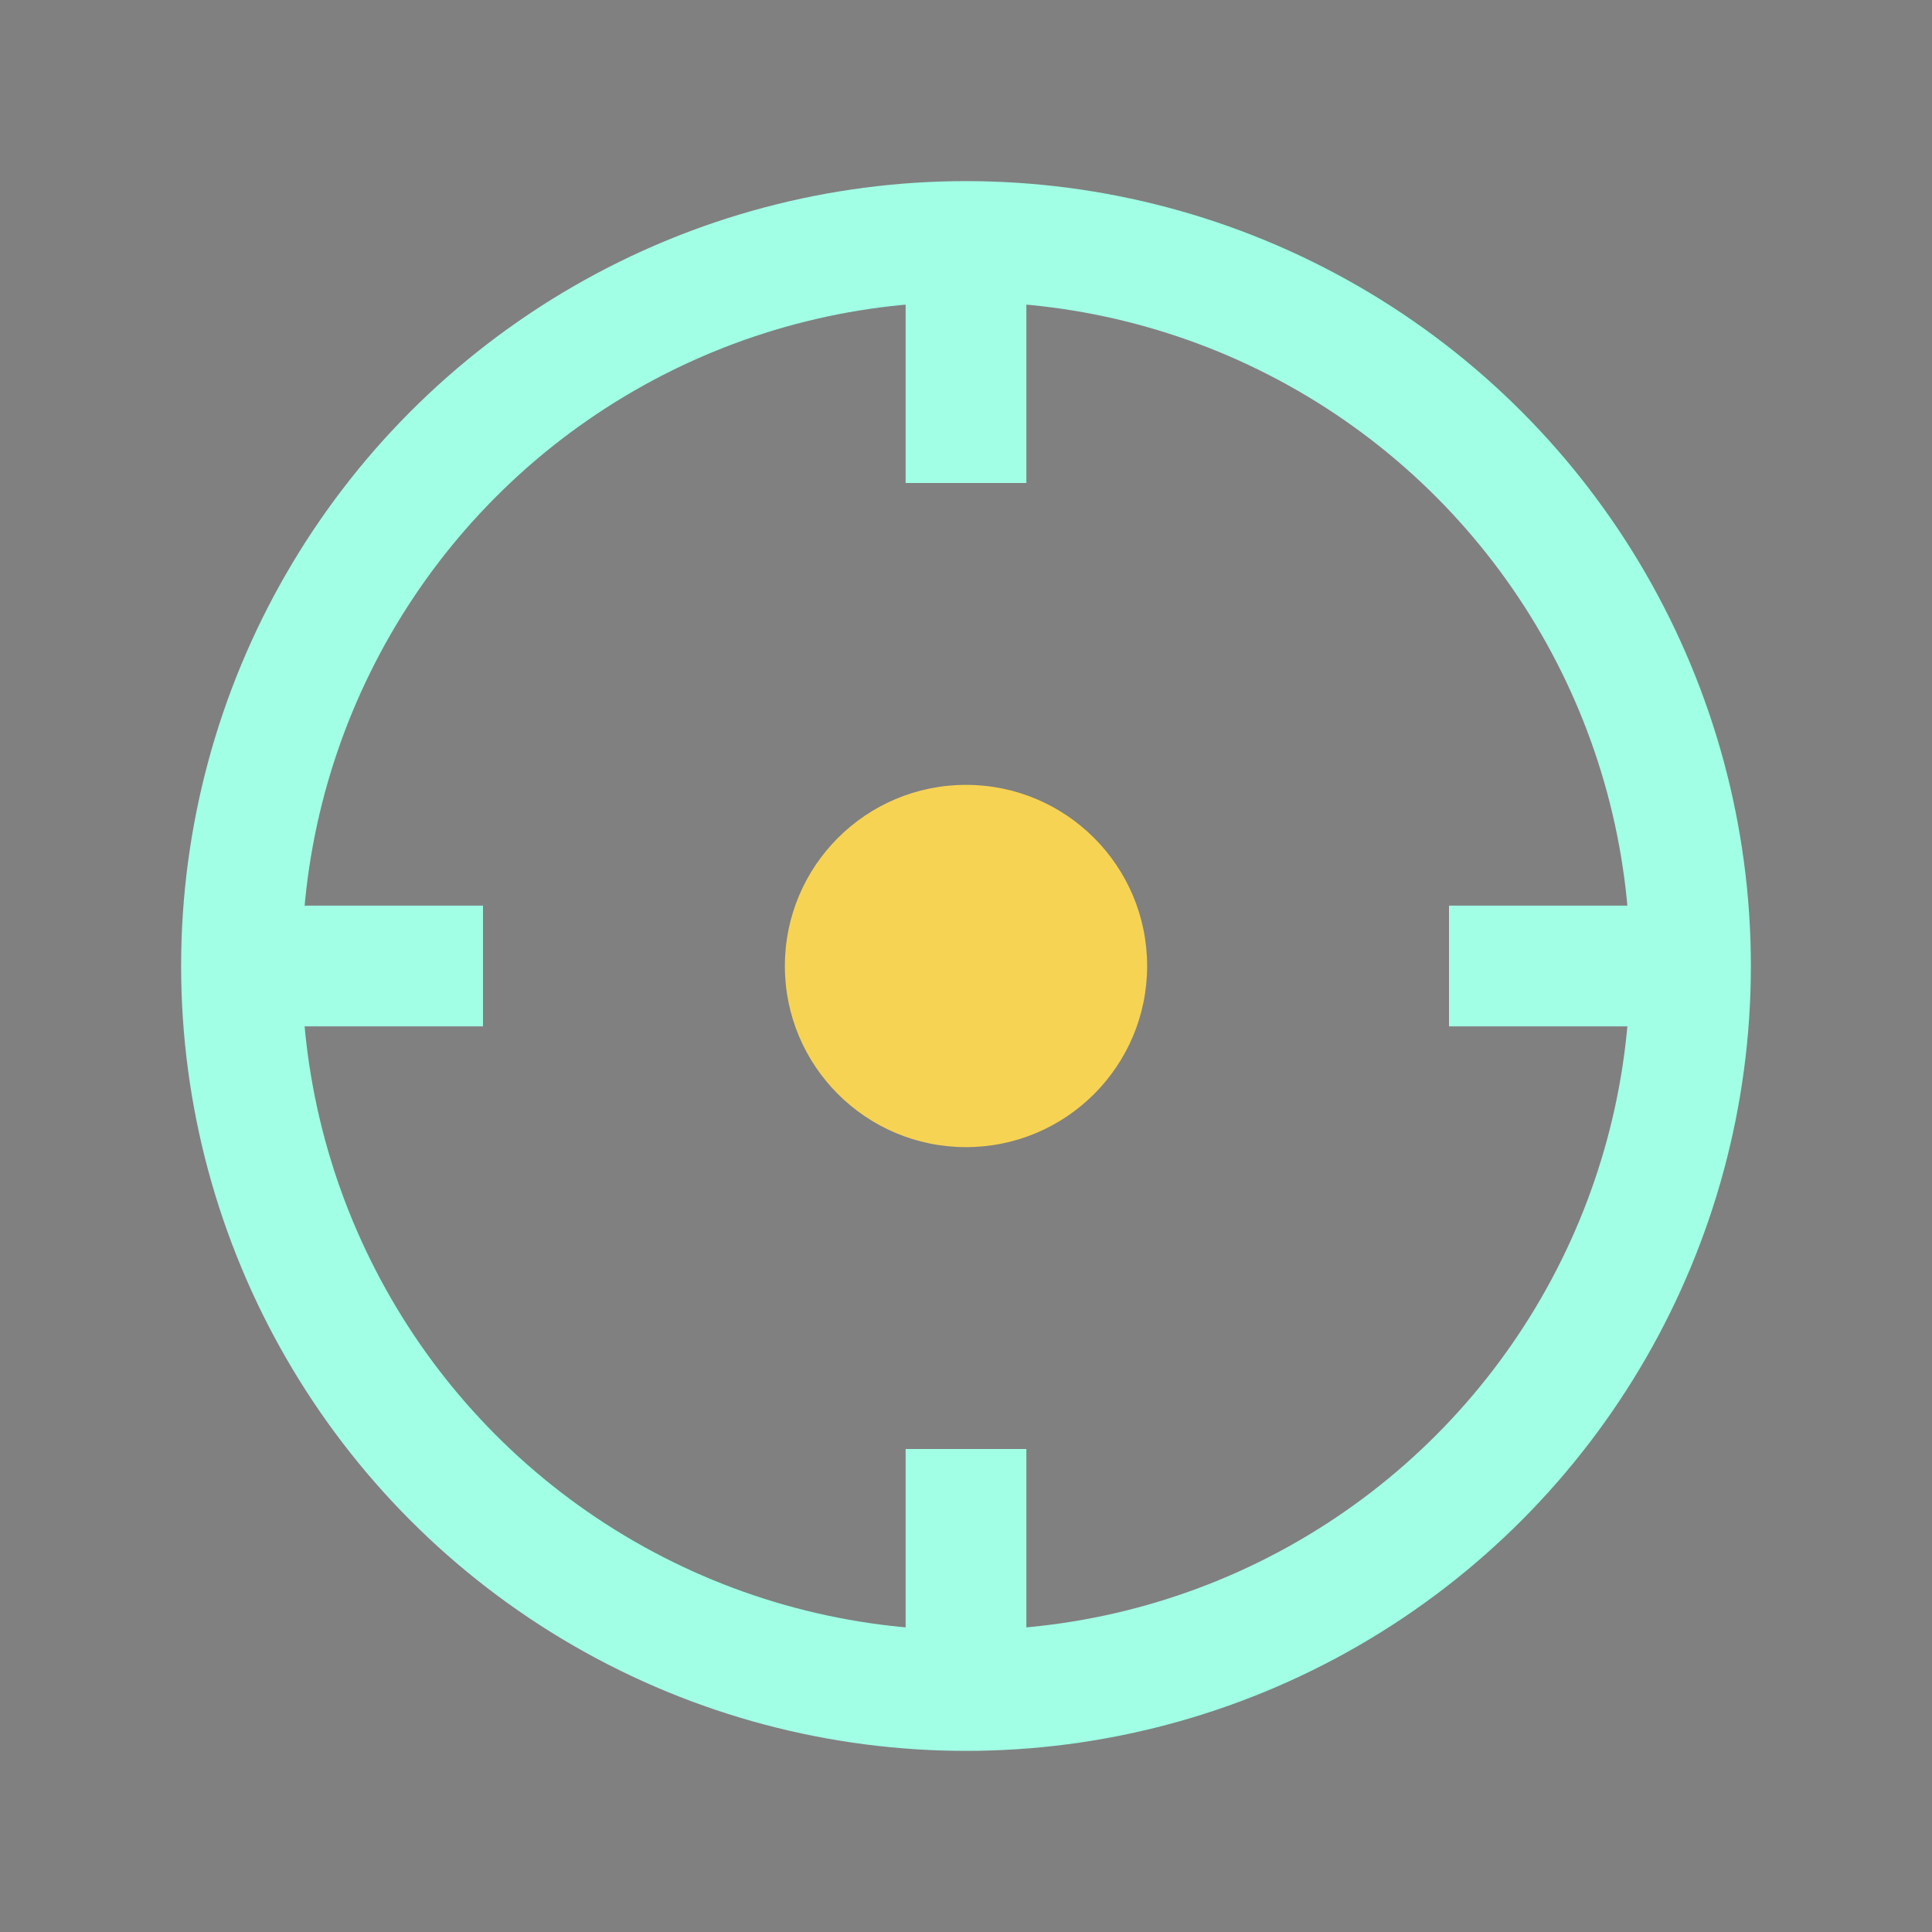
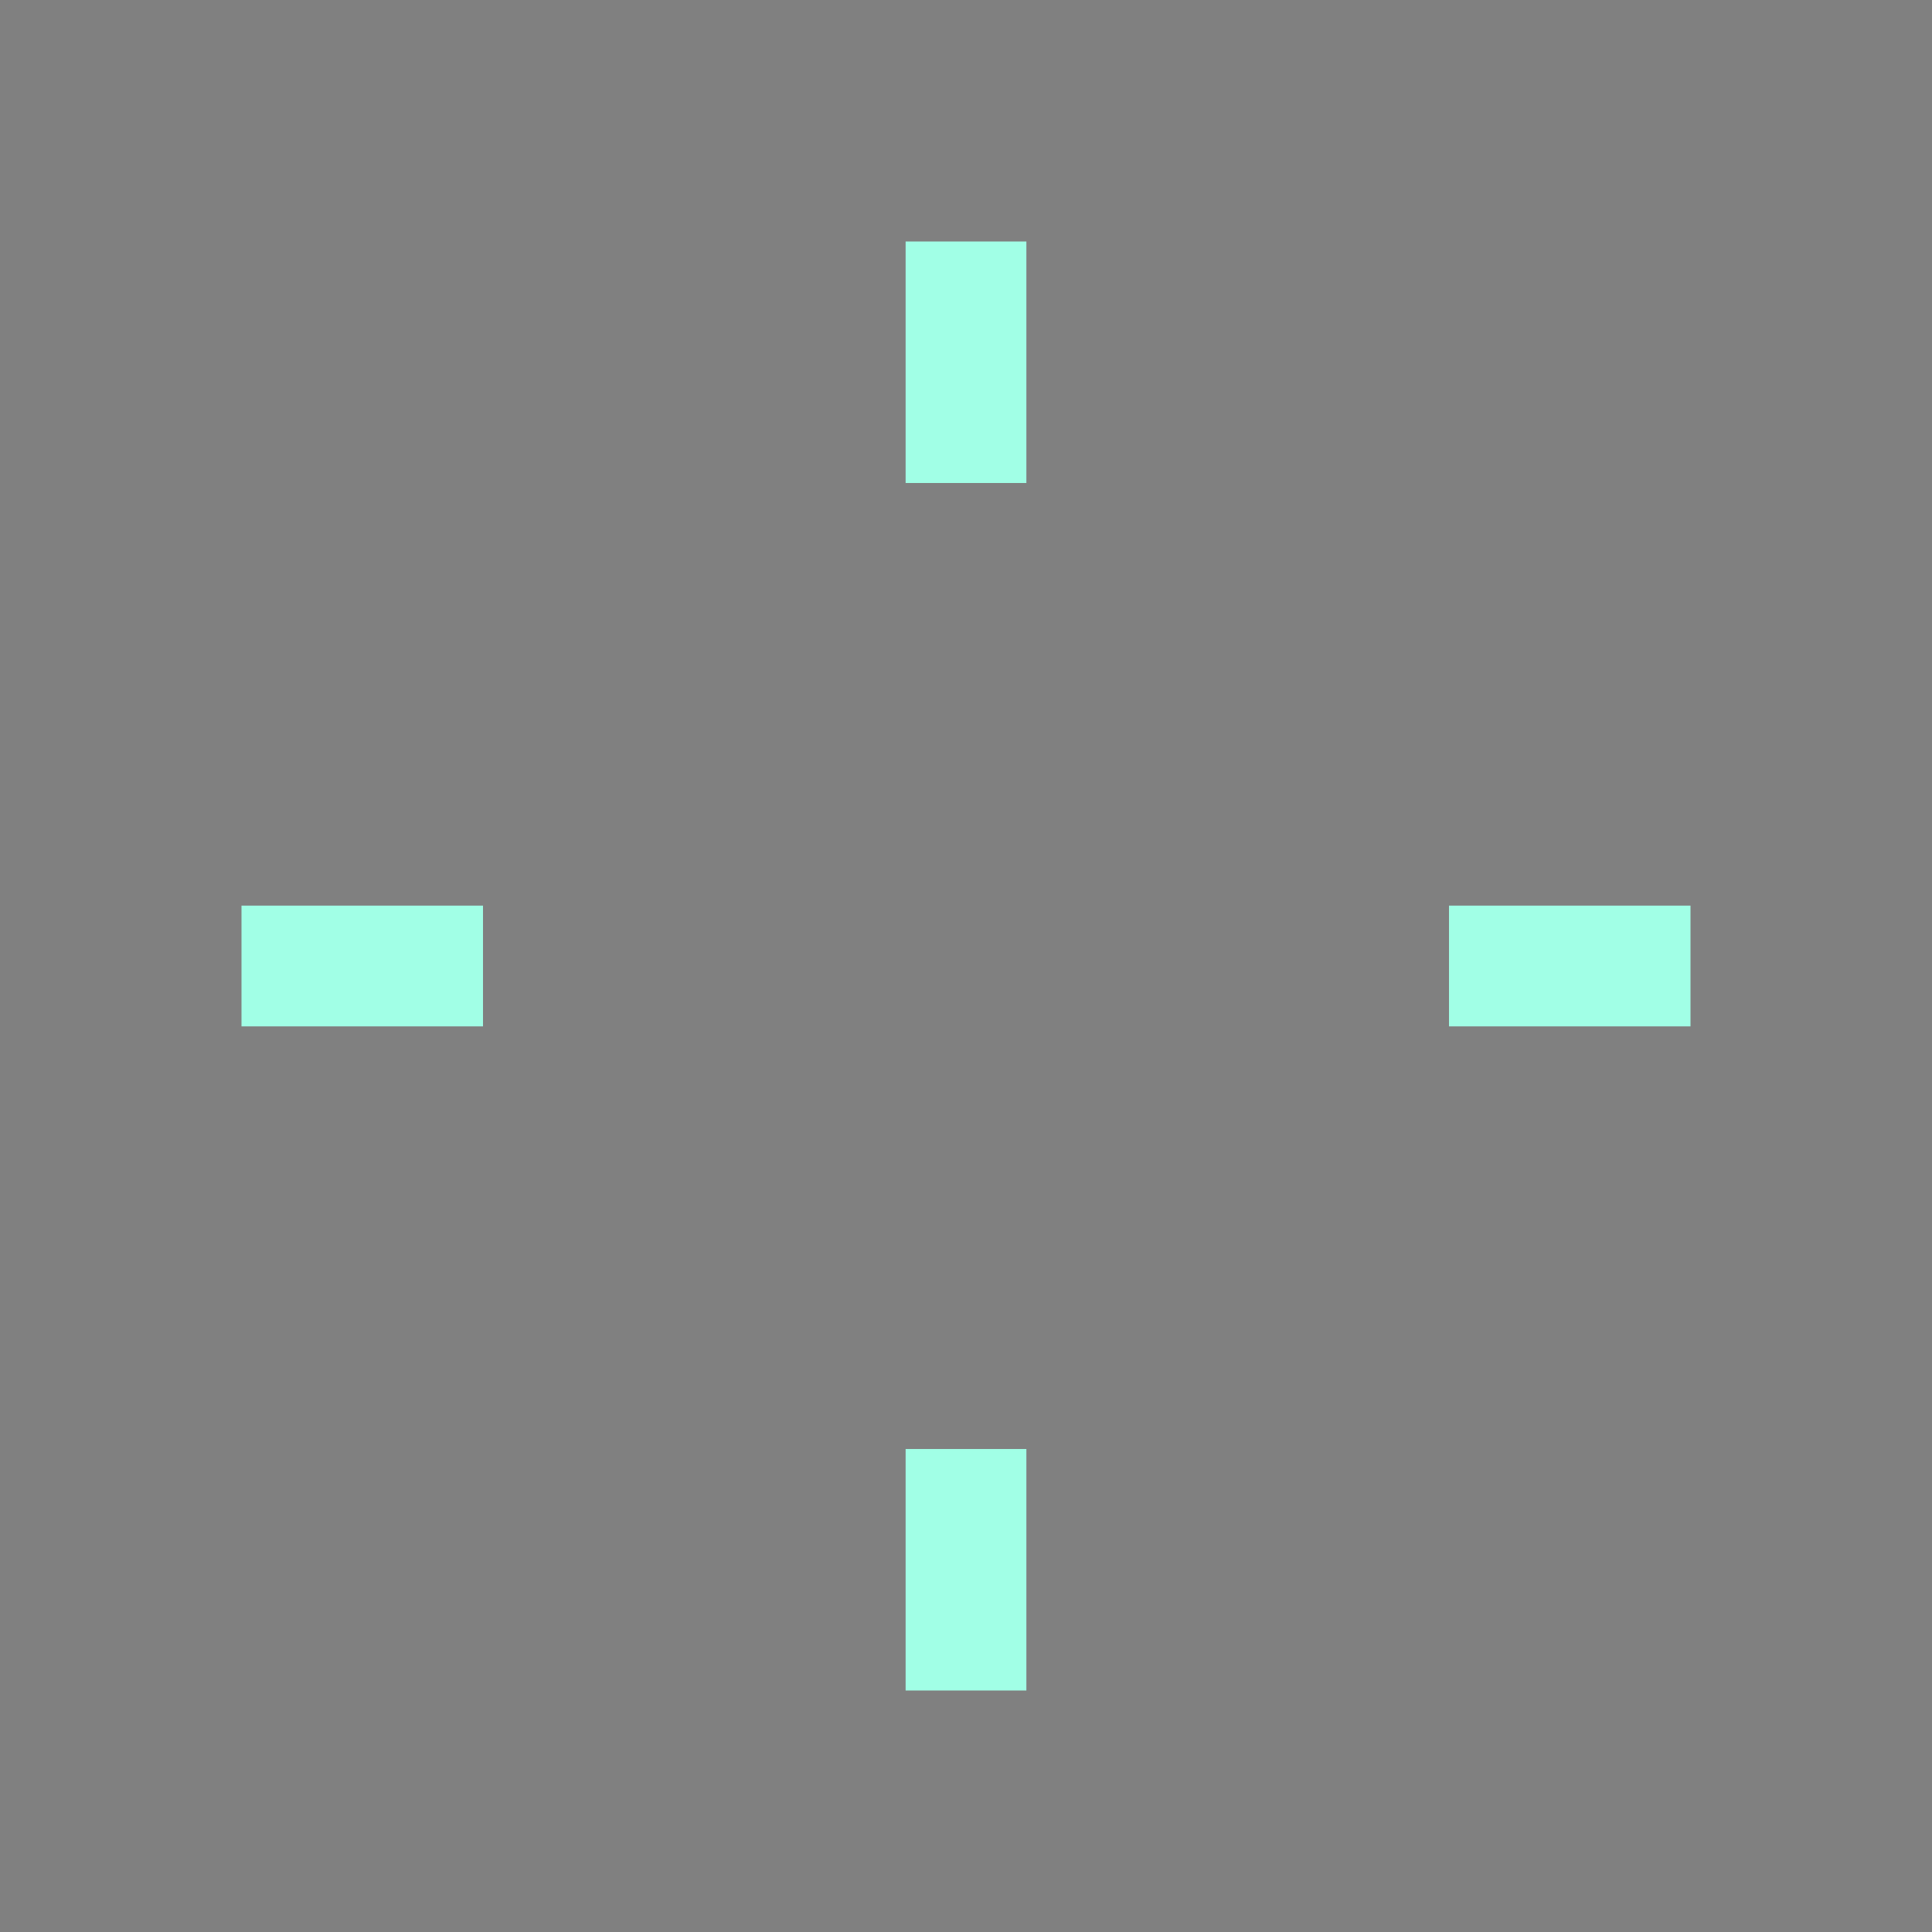
<svg xmlns="http://www.w3.org/2000/svg" width="32" height="32" viewBox="0 0 32 32">
  <rect x="0" y="0" width="32" height="32" fill="#808080" stroke="none" />
-   <circle cx="16" cy="16" r="12" stroke="#A1FFE6" stroke-width="2" fill="none" />
-   <circle cx="16" cy="16" r="3" fill="#F7D354" />
  <path d="M16 4v4M16 24v4M4 16h4M24 16h4" stroke="#A1FFE6" stroke-width="2" />
</svg>